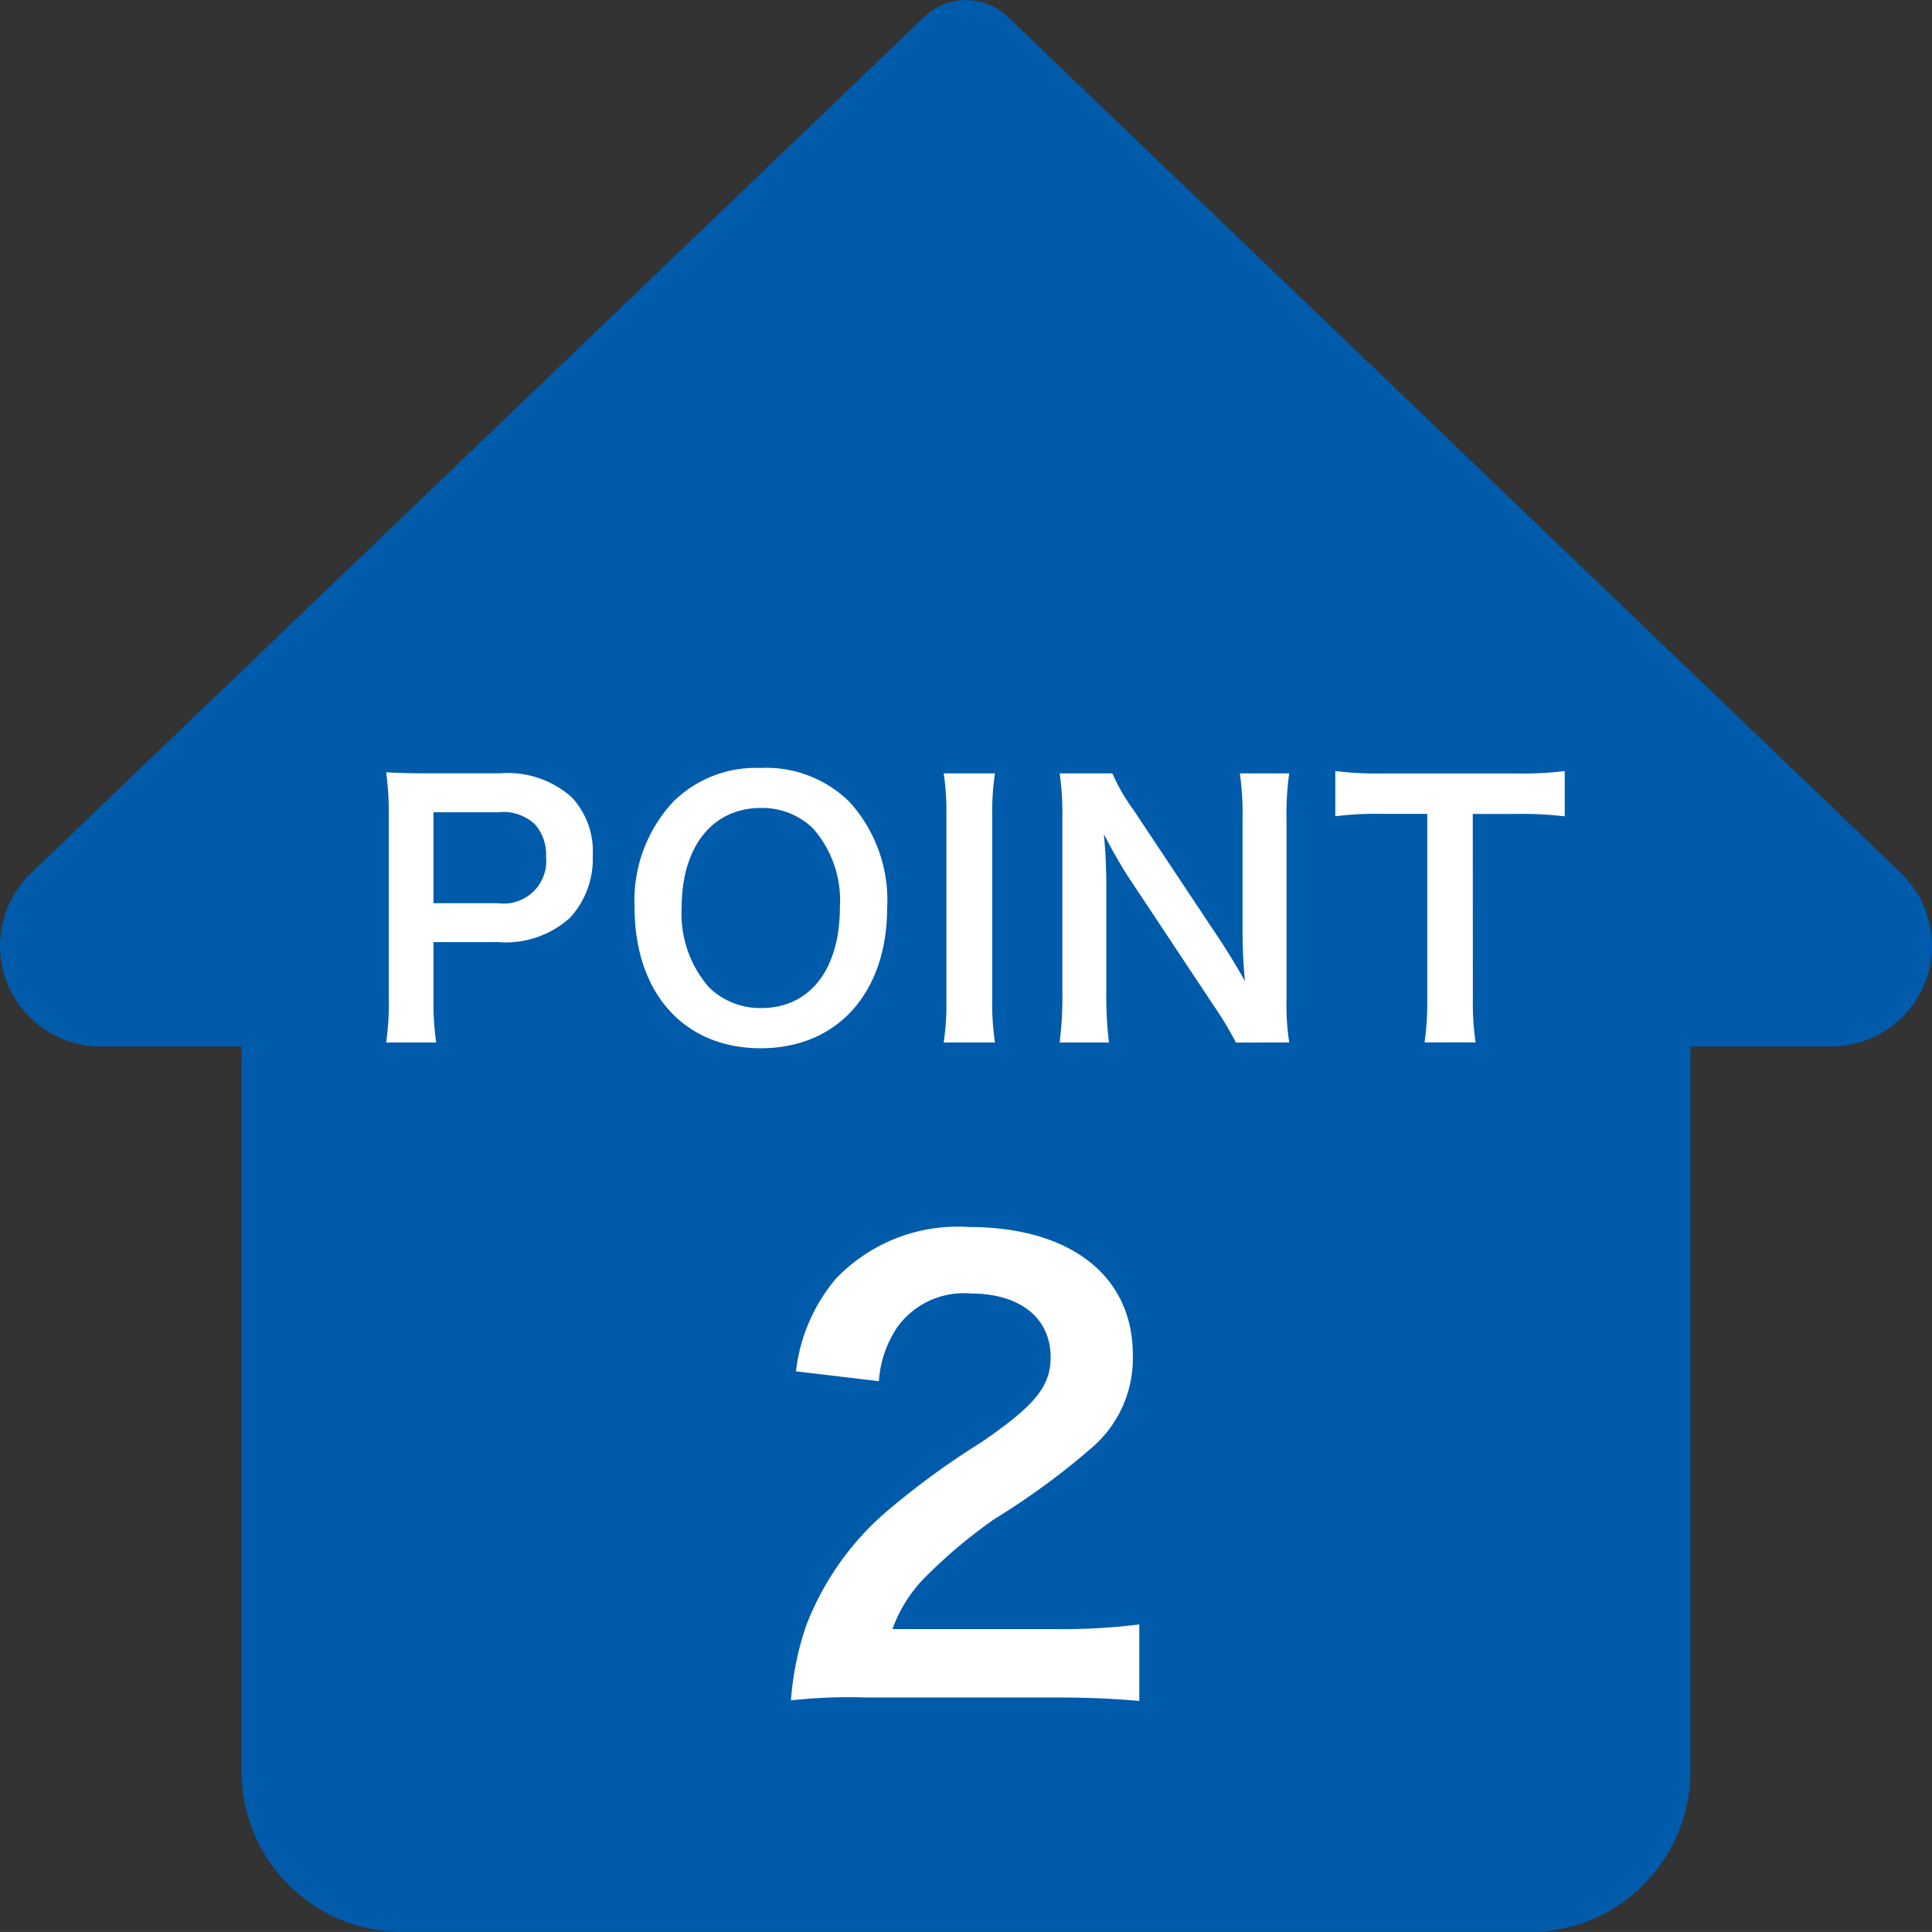
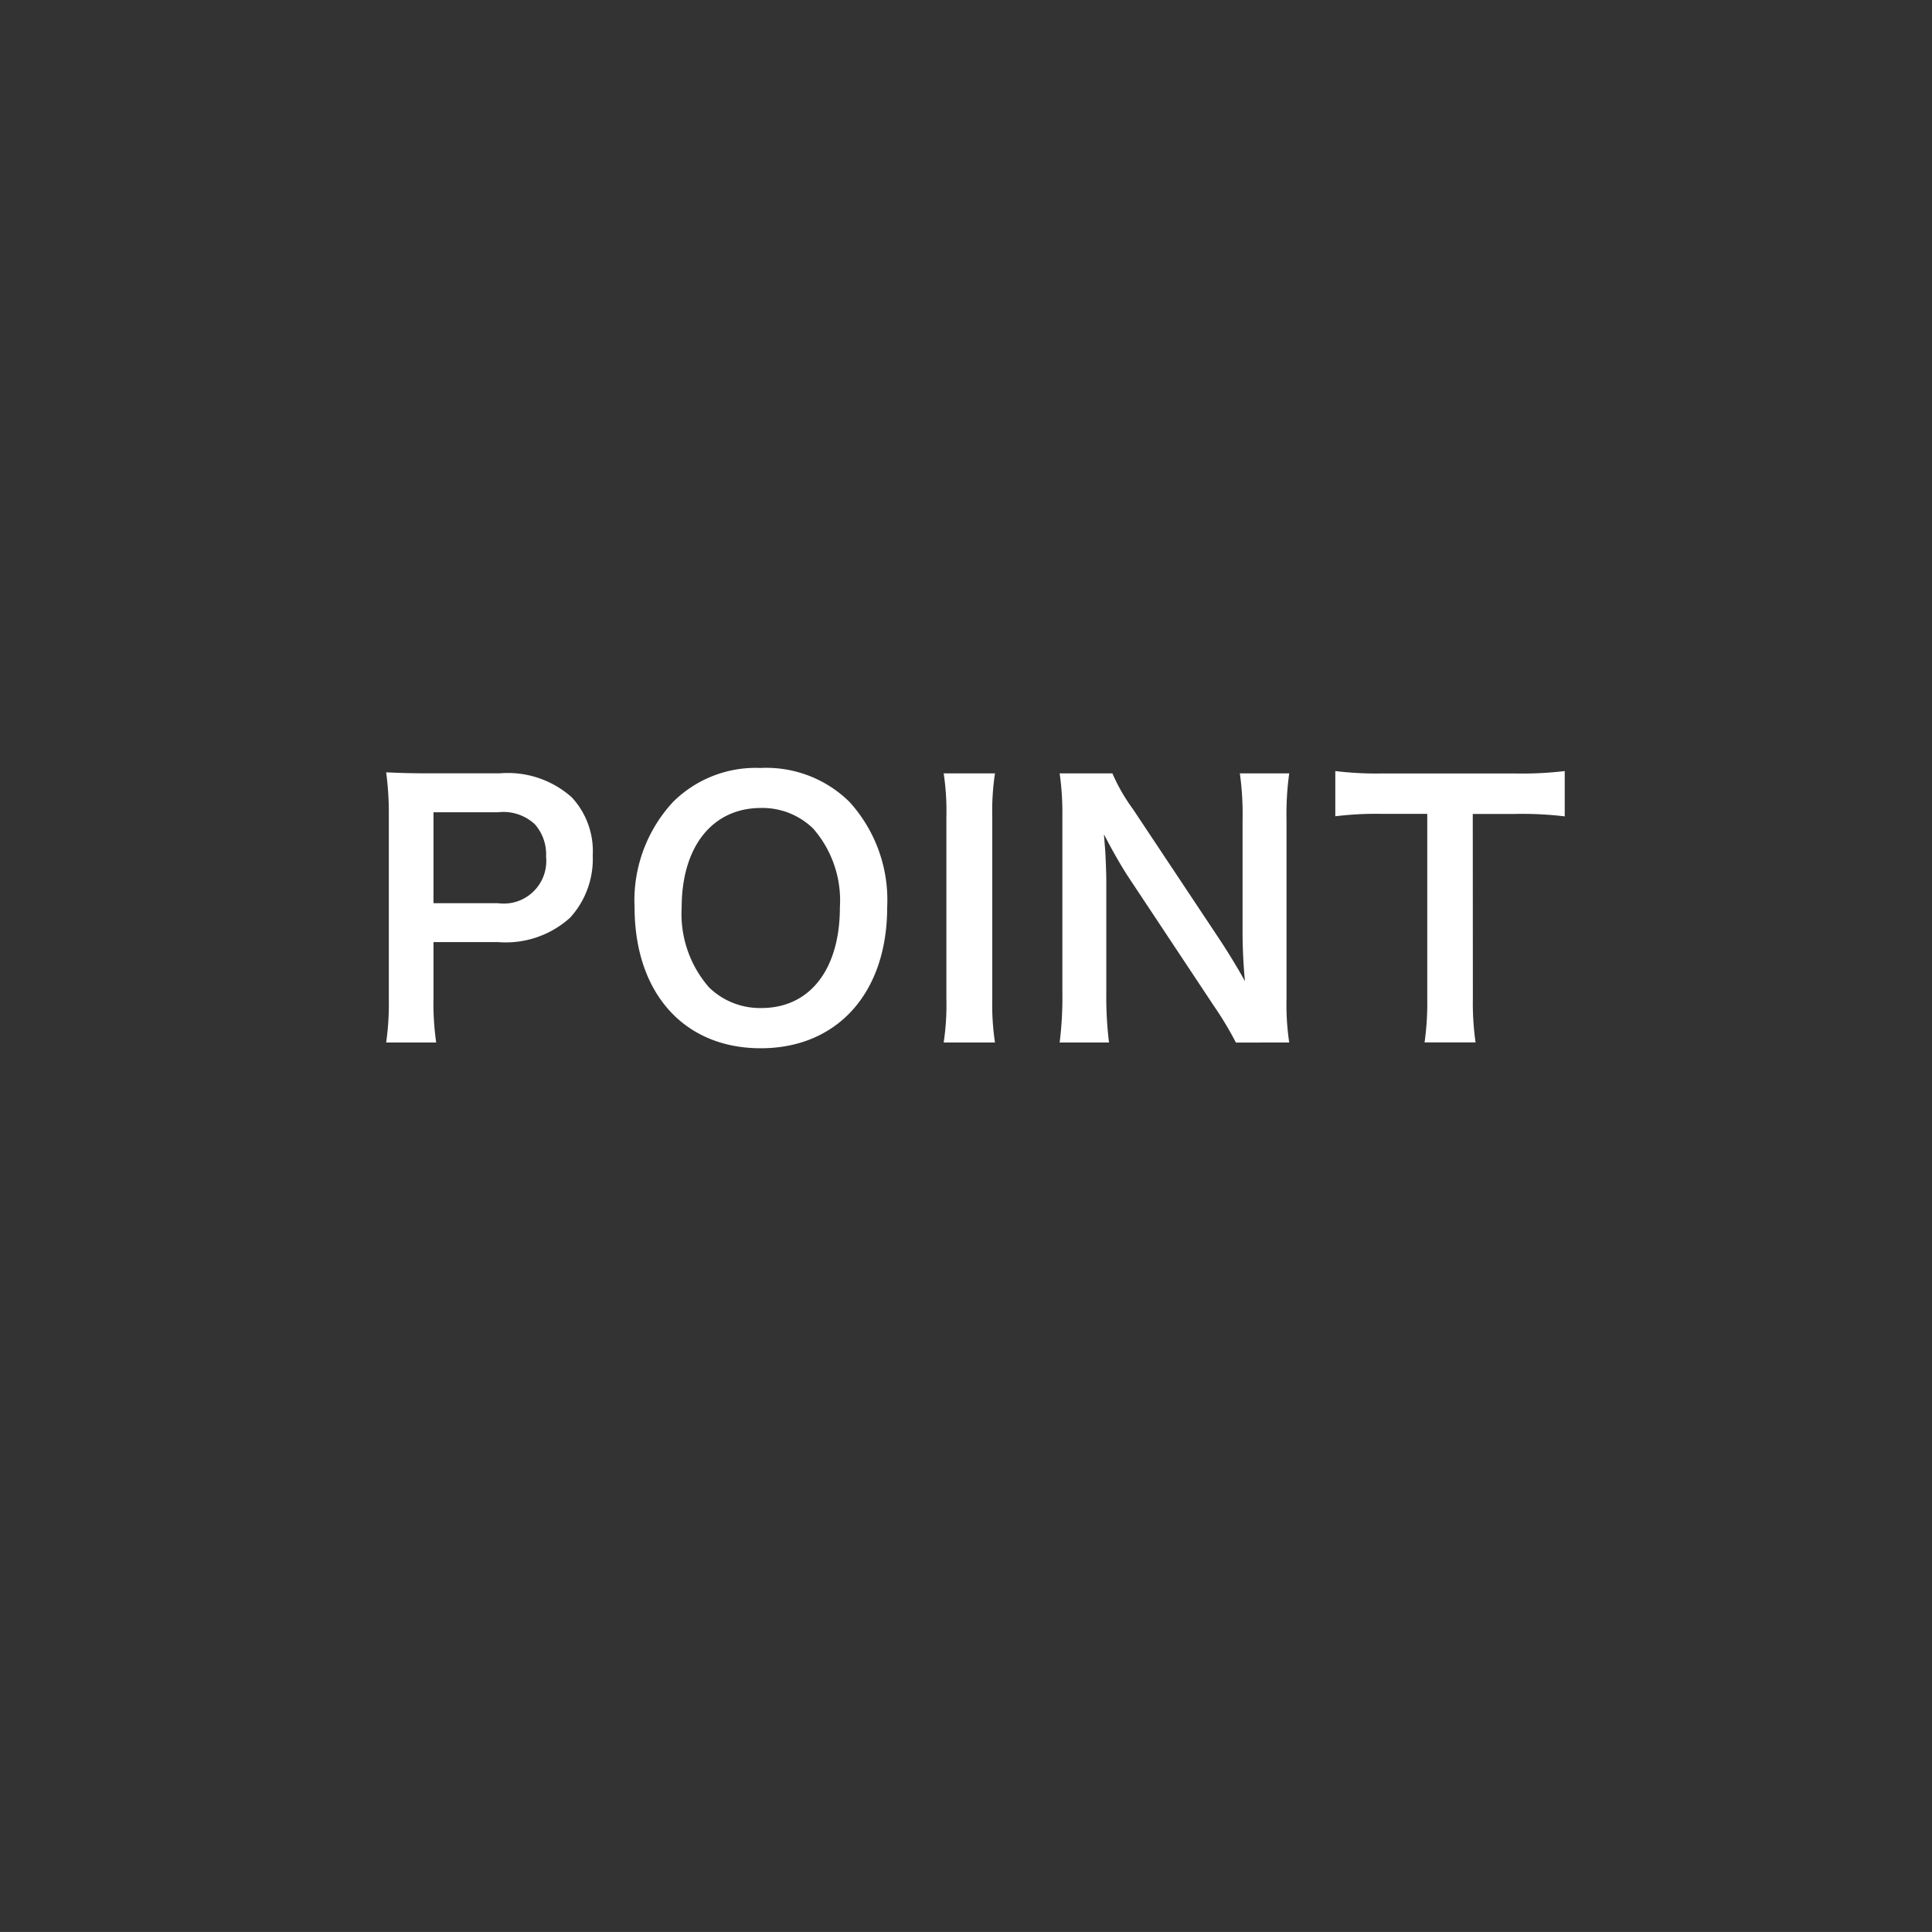
<svg xmlns="http://www.w3.org/2000/svg" width="80" height="79.998" viewBox="0 0 80 79.998">
  <rect x="0" y="0" width="80" height="79.998" fill="#333333" stroke="none" />
  <g transform="translate(-360 -1850)">
-     <path d="M78.73,36.161,41.73.694a2.5,2.5,0,0,0-3.459,0L1.234,36.2A4.224,4.224,0,0,0,0,39.164a4.173,4.173,0,0,0,4.167,4.167H10v30A6.665,6.665,0,0,0,16.667,80H63.333A6.665,6.665,0,0,0,70,73.331v-30h5.833A4.173,4.173,0,0,0,80,39.164,4.256,4.256,0,0,0,78.73,36.161Zm0,0" transform="translate(360 1850.001)" fill="#005bab" />
    <path d="M-21.938.168a11.283,11.283,0,0,1-.112-1.82V-3.99h2.674A3.967,3.967,0,0,0-16.394-5a3.6,3.6,0,0,0,.938-2.576,3.273,3.273,0,0,0-.868-2.408,3.976,3.976,0,0,0-2.982-.994h-2.926c-.742,0-1.176-.014-1.778-.042A12.64,12.64,0,0,1-23.9-9.212v7.574A11.32,11.32,0,0,1-24.01.168ZM-22.05-5.6V-9.366h2.674a1.911,1.911,0,0,1,1.526.5,1.888,1.888,0,0,1,.462,1.344A1.762,1.762,0,0,1-19.376-5.6Zm13.538-5.6a4.852,4.852,0,0,0-3.612,1.4,5.994,5.994,0,0,0-1.6,4.368C-13.72-1.876-11.676.406-8.5.406s5.236-2.3,5.236-5.838A6.037,6.037,0,0,0-4.83-9.8,4.906,4.906,0,0,0-8.512-11.2Zm.042,9.94a3.023,3.023,0,0,1-2.17-.854,4.625,4.625,0,0,1-1.134-3.3c0-2.534,1.274-4.13,3.29-4.13a3.013,3.013,0,0,1,2.156.854A4.522,4.522,0,0,1-5.222-5.432C-5.222-2.856-6.468-1.26-8.47-1.26Zm7.546-9.716A10.46,10.46,0,0,1-.812-9.17v7.532A10.563,10.563,0,0,1-.924.168H1.2a10.563,10.563,0,0,1-.112-1.806V-9.17A10.46,10.46,0,0,1,1.2-10.976ZM13.384.168a10.563,10.563,0,0,1-.112-1.806V-9.044a12.24,12.24,0,0,1,.112-1.932H11.34a12.24,12.24,0,0,1,.112,1.932v4.7c0,.588.042,1.428.1,1.974-.308-.56-.756-1.288-1.092-1.792L6.916-9.492a7.678,7.678,0,0,1-.854-1.484H3.878A11.662,11.662,0,0,1,3.99-9.17v7.224A15.147,15.147,0,0,1,3.878.168H5.922a15.5,15.5,0,0,1-.112-2.1V-6.524c0-.322-.028-.952-.042-1.218-.042-.518-.042-.518-.056-.714.336.658.686,1.26.952,1.68L10.276-1.33a13.948,13.948,0,0,1,.9,1.5Zm7.6-9.464h1.75a14.721,14.721,0,0,1,2.058.1v-1.876a14.854,14.854,0,0,1-2.058.1H17.192a14.082,14.082,0,0,1-1.9-.1V-9.2a13.9,13.9,0,0,1,1.918-.1H19.1v7.644a11.736,11.736,0,0,1-.112,1.82H21.1a11.62,11.62,0,0,1-.112-1.82Z" transform="translate(400 1893)" fill="#fff" />
-     <path d="M3.552.288c1.536,0,2.5.048,3.624.144V-2.736a25.216,25.216,0,0,1-3.5.192h-6.72A5.785,5.785,0,0,1-1.68-4.7,21,21,0,0,1,1.176-7.1a30.046,30.046,0,0,0,4.032-2.952,4.872,4.872,0,0,0,1.7-3.84c0-3.288-2.592-5.3-6.792-5.3a6.979,6.979,0,0,0-5.5,2.136,7.2,7.2,0,0,0-1.656,3.84l3.432.408a4.561,4.561,0,0,1,.744-2.208A3.391,3.391,0,0,1,.192-16.44c2.04,0,3.312,1.008,3.312,2.64,0,1.224-.672,2.016-2.88,3.528a33.051,33.051,0,0,0-3.96,2.9,11.845,11.845,0,0,0-3.288,4.7A12.263,12.263,0,0,0-7.248.408a22.118,22.118,0,0,1,3.1-.12Z" transform="translate(400 1920)" fill="#fff" />
  </g>
</svg>